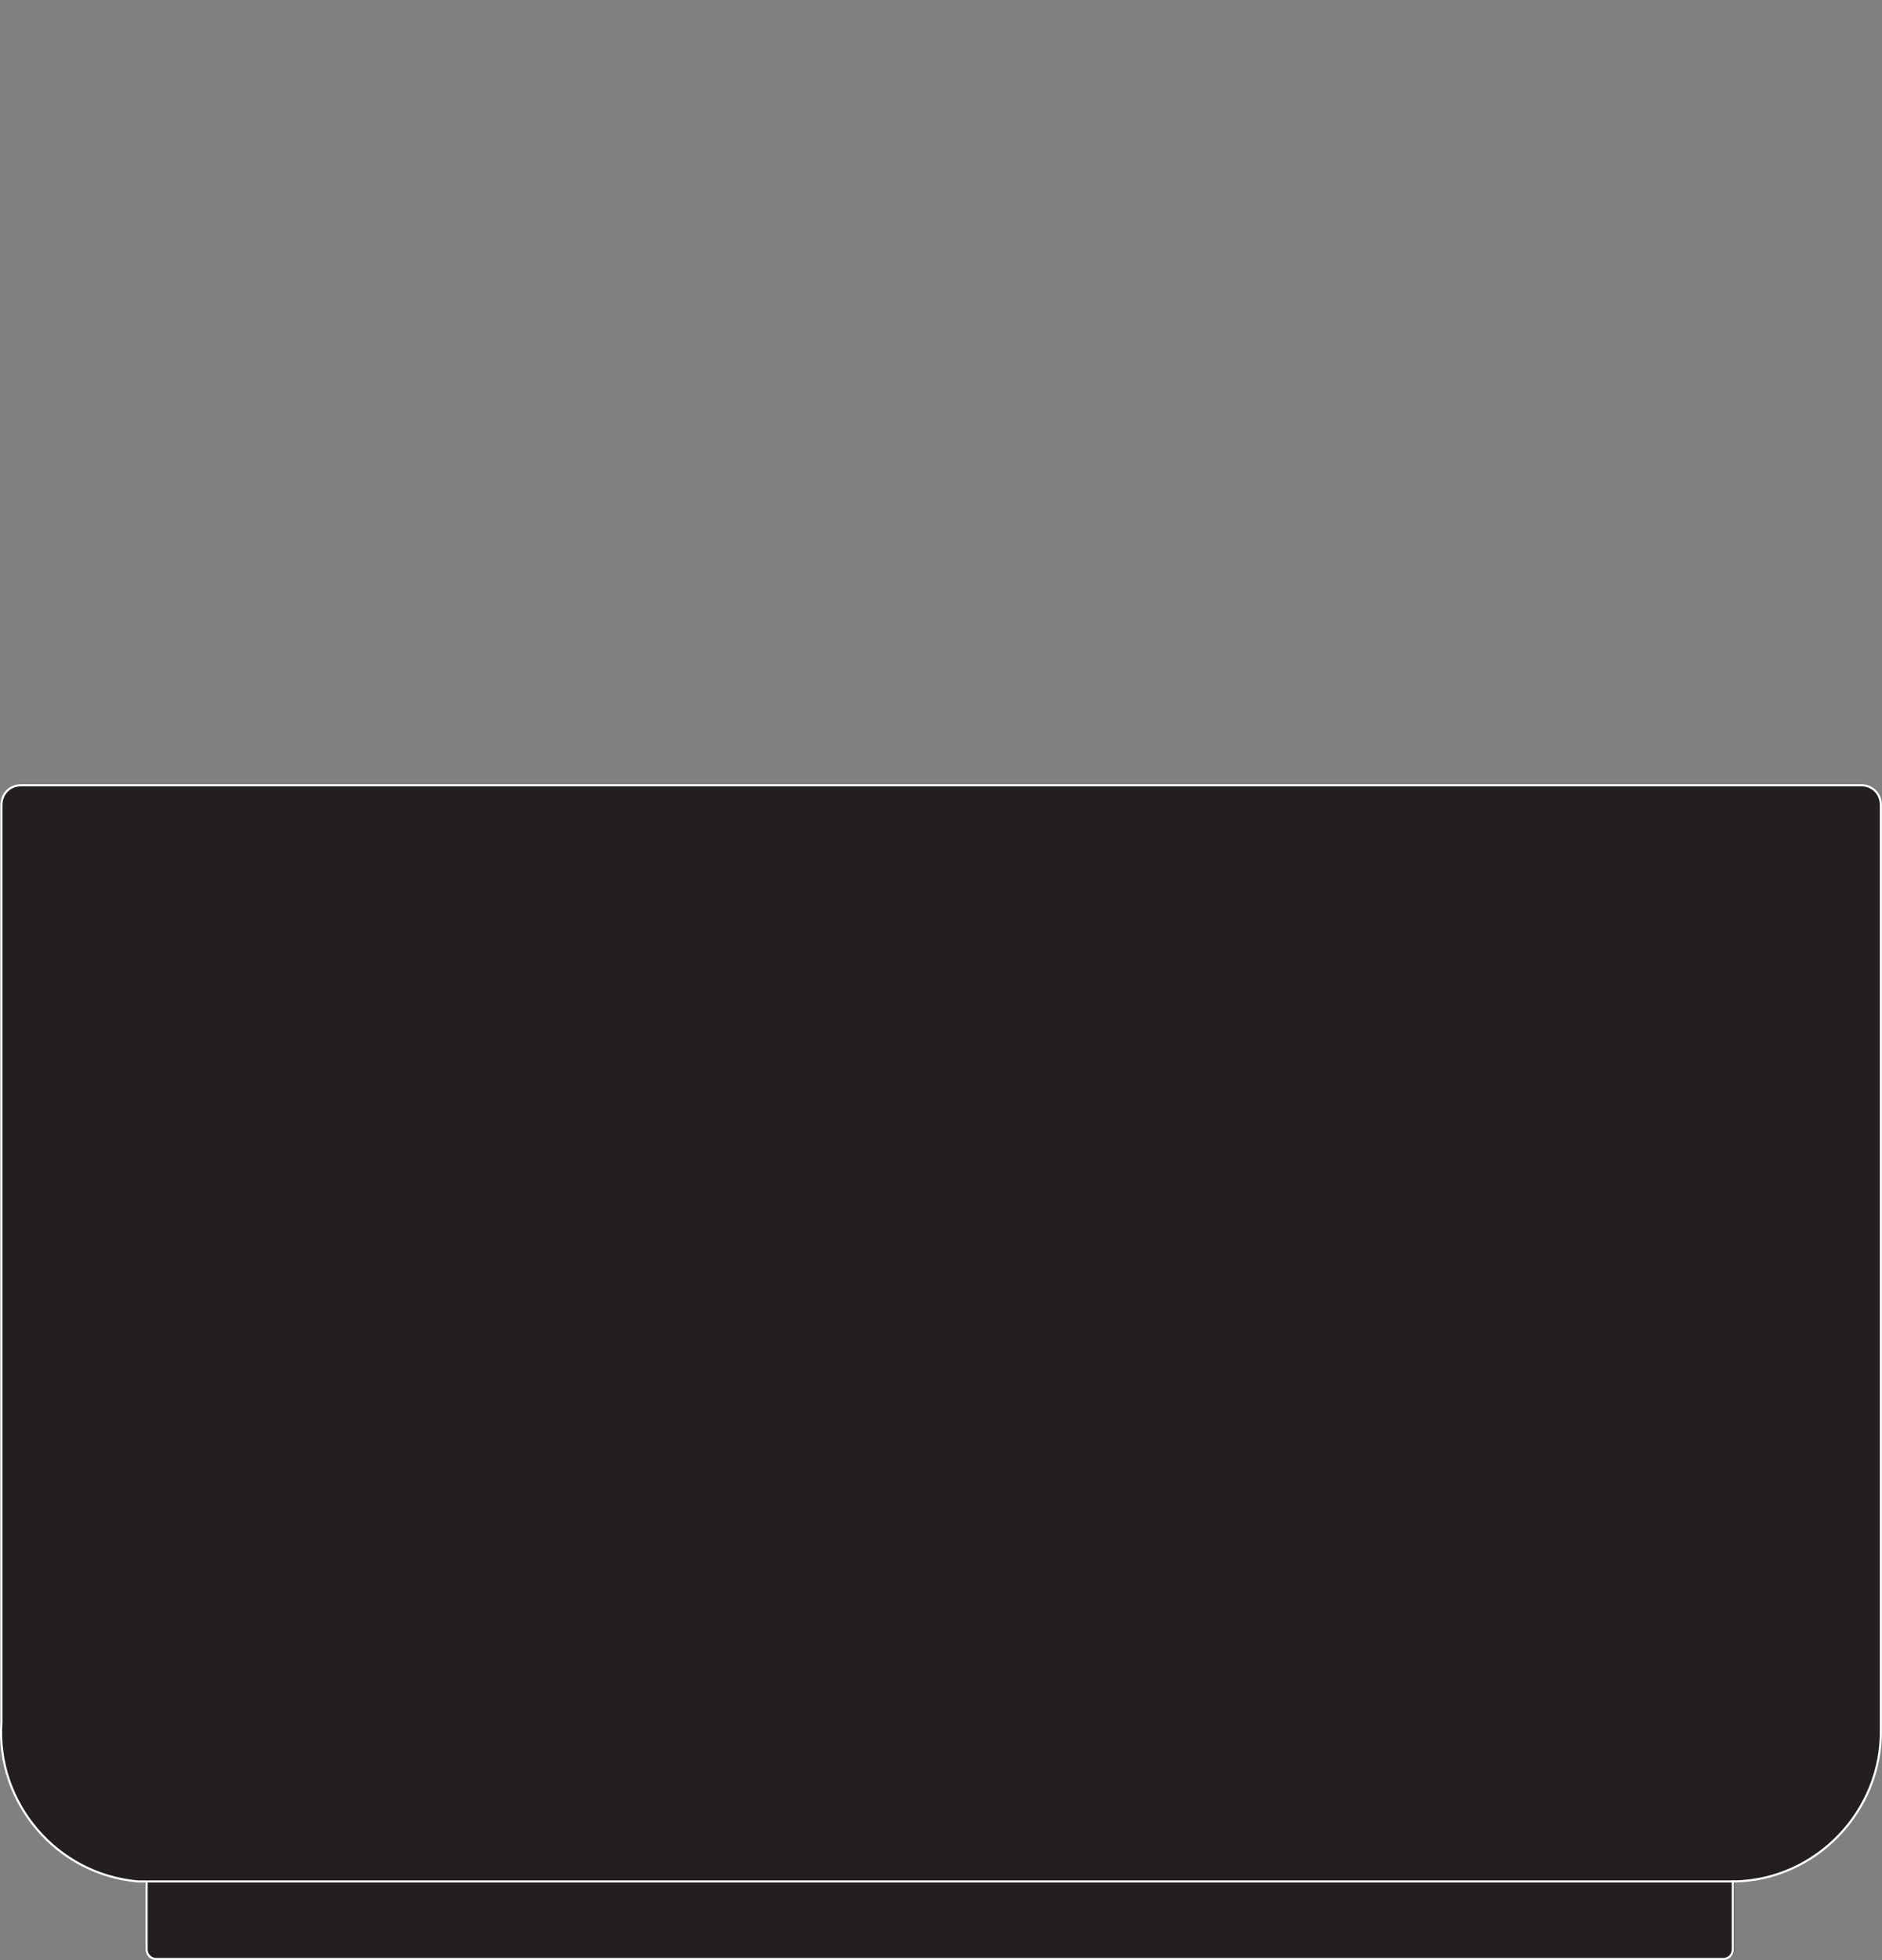
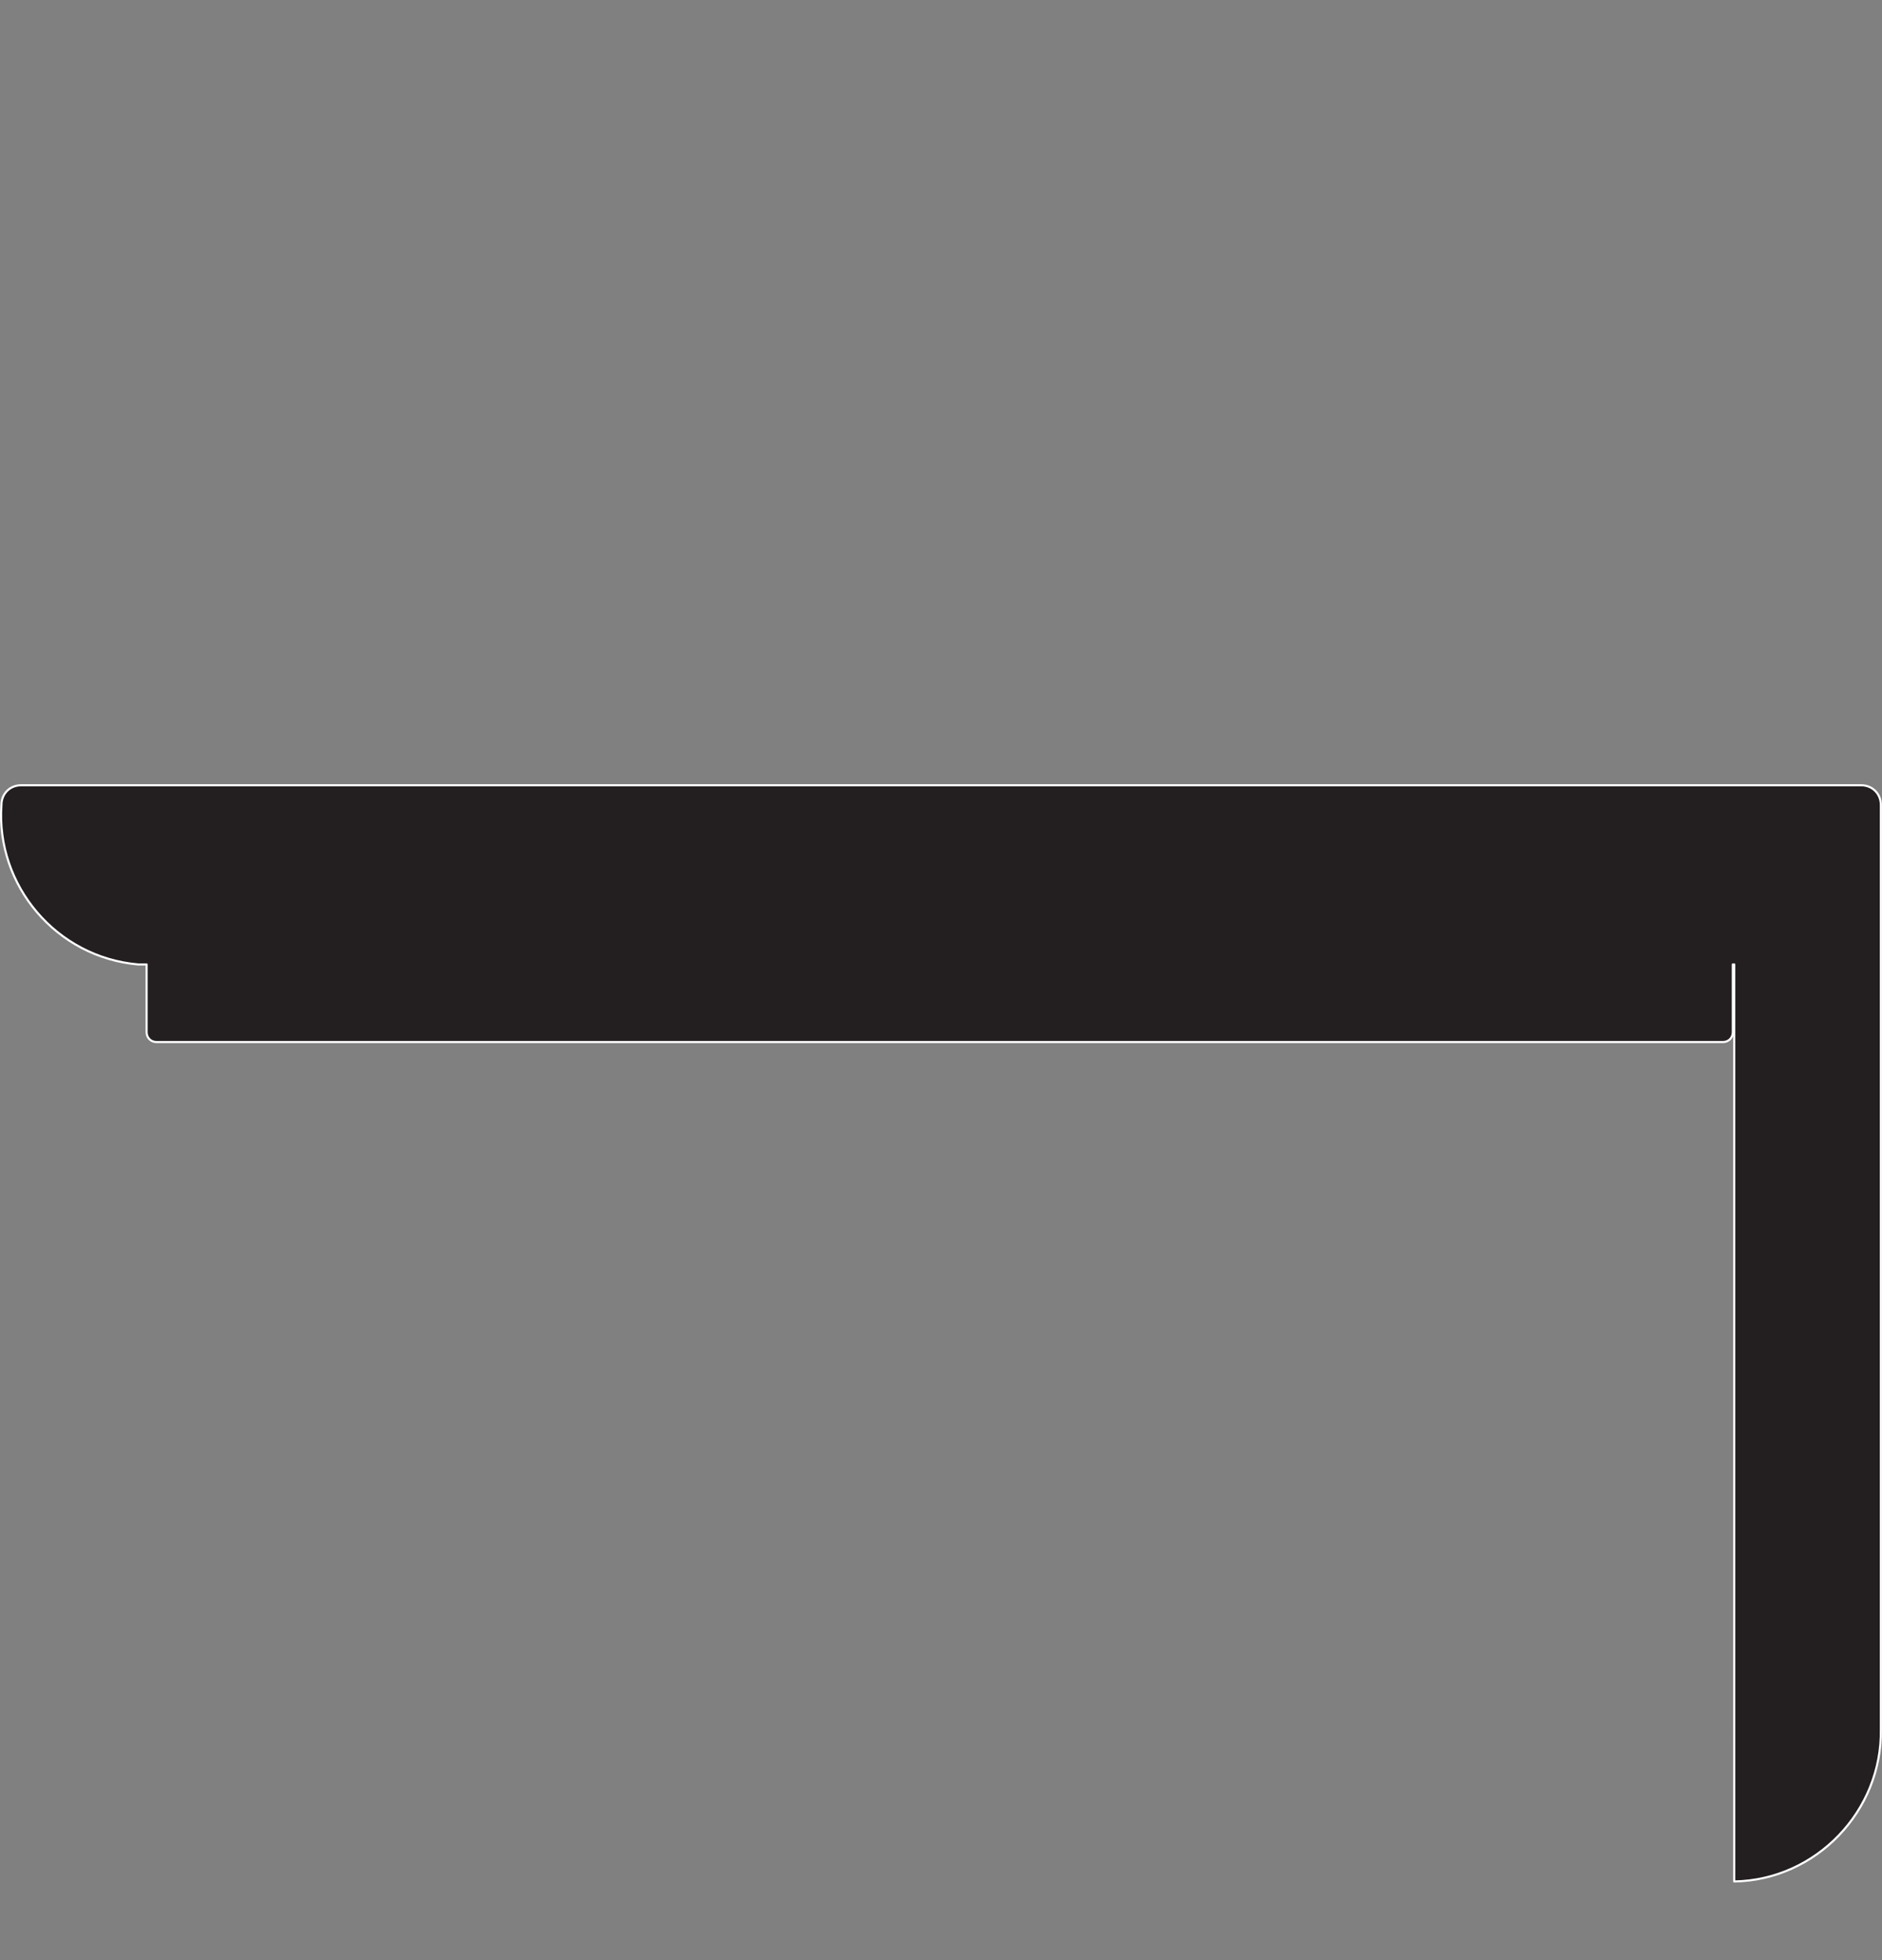
<svg xmlns="http://www.w3.org/2000/svg" id="Layer_1" width="133.48" height="138.94" viewBox="0 0 133.48 138.94">
  <rect x="0" y="0" width="133.48" height="138.94" fill="#808080" stroke="none" />
  <g id="Layer_2">
    <g id="OBJECT1">
      <g id="LINE">
-         <path d="m133.4,122.56c.1,5.8-4.5,10.7-10.4,10.8H9.8c-5.8-.5-10.1-5.6-9.7-11.4V57.06c0-.8.6-1.4,1.4-1.4h130.5c.8,0,1.4.6,1.4,1.4v65.5Z" fill="#231f20" />
-         <path d="m123,133.36v4.8c0,.4-.3.7-.7.7H11.2c-.4,0-.7-.3-.7-.7h0v-4.8h112.5Z" fill="#231f20" />
-         <path d="m123,133.36c5.8-.1,10.5-5,10.4-10.8V57.06c0-.8-.6-1.4-1.4-1.4H1.5c-.8,0-1.4.6-1.4,1.4v65c-.4,5.7,3.9,10.8,9.7,11.3h.6v4.8c0,.4.3.7.7.7h111.1c.4,0,.7-.3.7-.7v-4.8h.1Z" fill="#231f20" stroke="#fff" stroke-linecap="round" stroke-linejoin="round" stroke-width=".15" />
-         <line x1="10.5" y1="133.36" x2="123" y2="133.36" fill="none" stroke="#fff" stroke-linecap="round" stroke-linejoin="round" stroke-width=".15" />
+         <path d="m123,133.36c5.8-.1,10.5-5,10.4-10.8V57.06c0-.8-.6-1.4-1.4-1.4H1.5c-.8,0-1.4.6-1.4,1.4c-.4,5.7,3.9,10.8,9.7,11.3h.6v4.8c0,.4.3.7.7.7h111.1c.4,0,.7-.3.7-.7v-4.8h.1Z" fill="#231f20" stroke="#fff" stroke-linecap="round" stroke-linejoin="round" stroke-width=".15" />
      </g>
    </g>
  </g>
</svg>